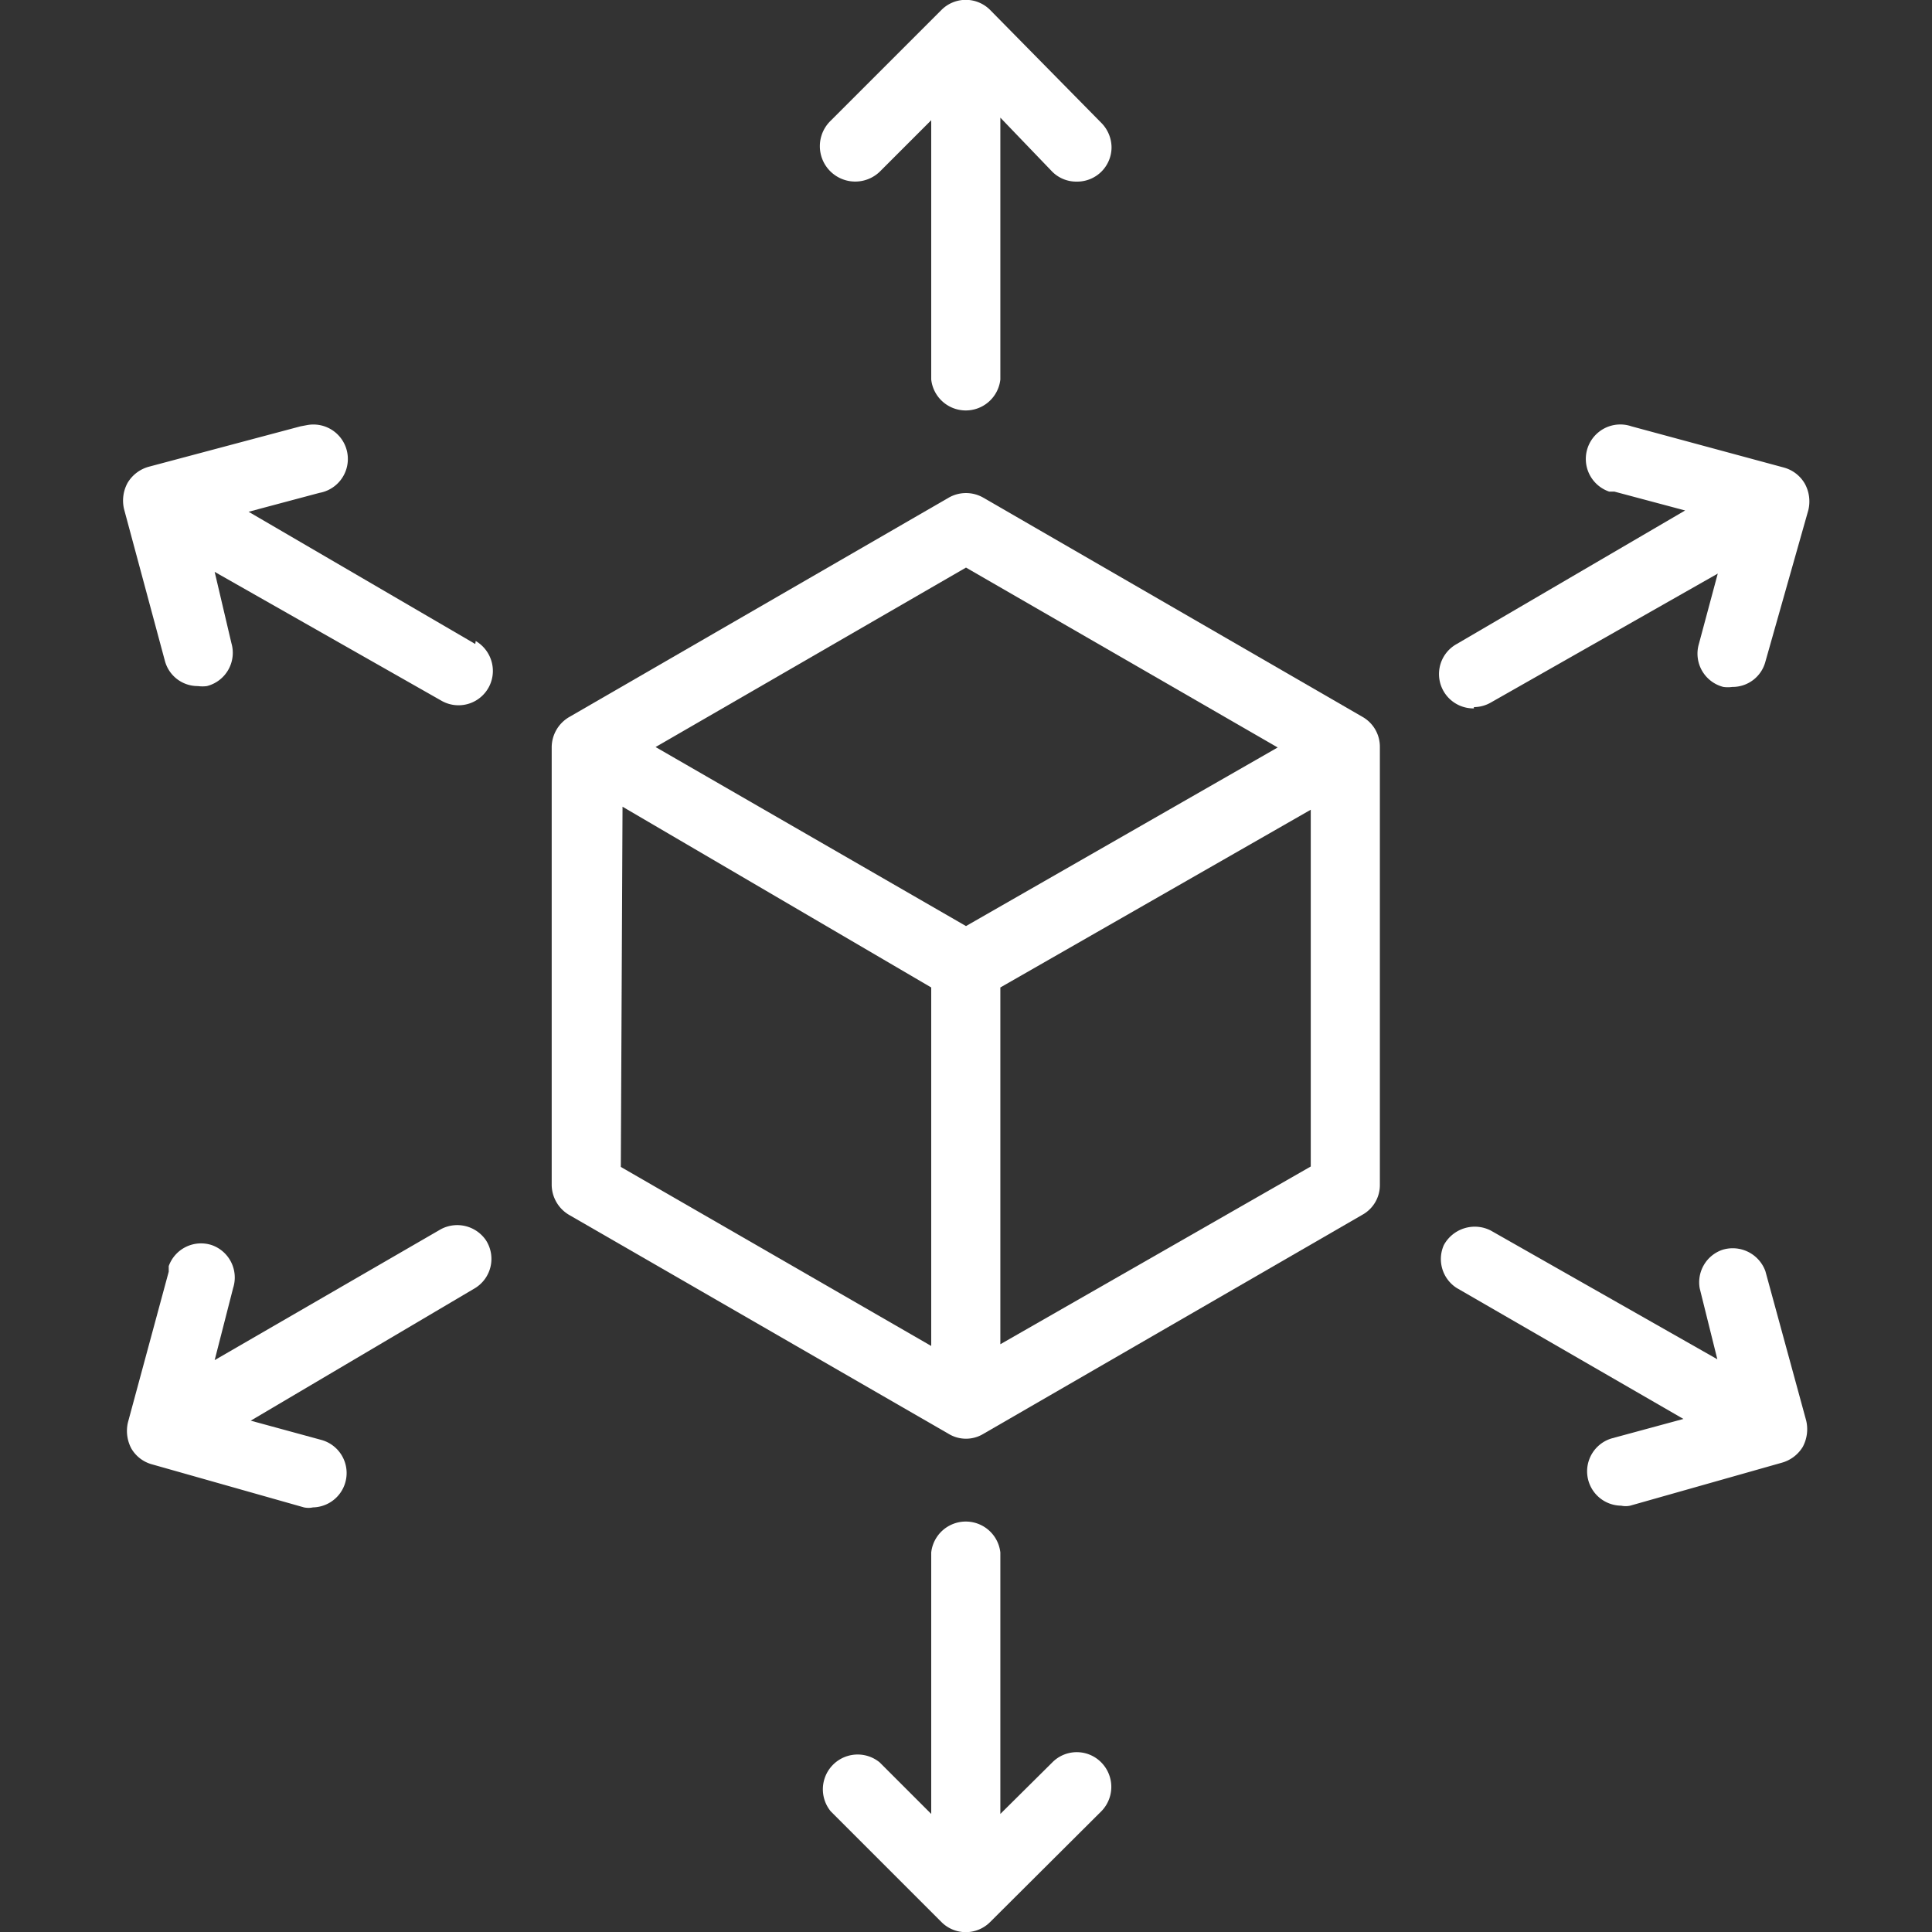
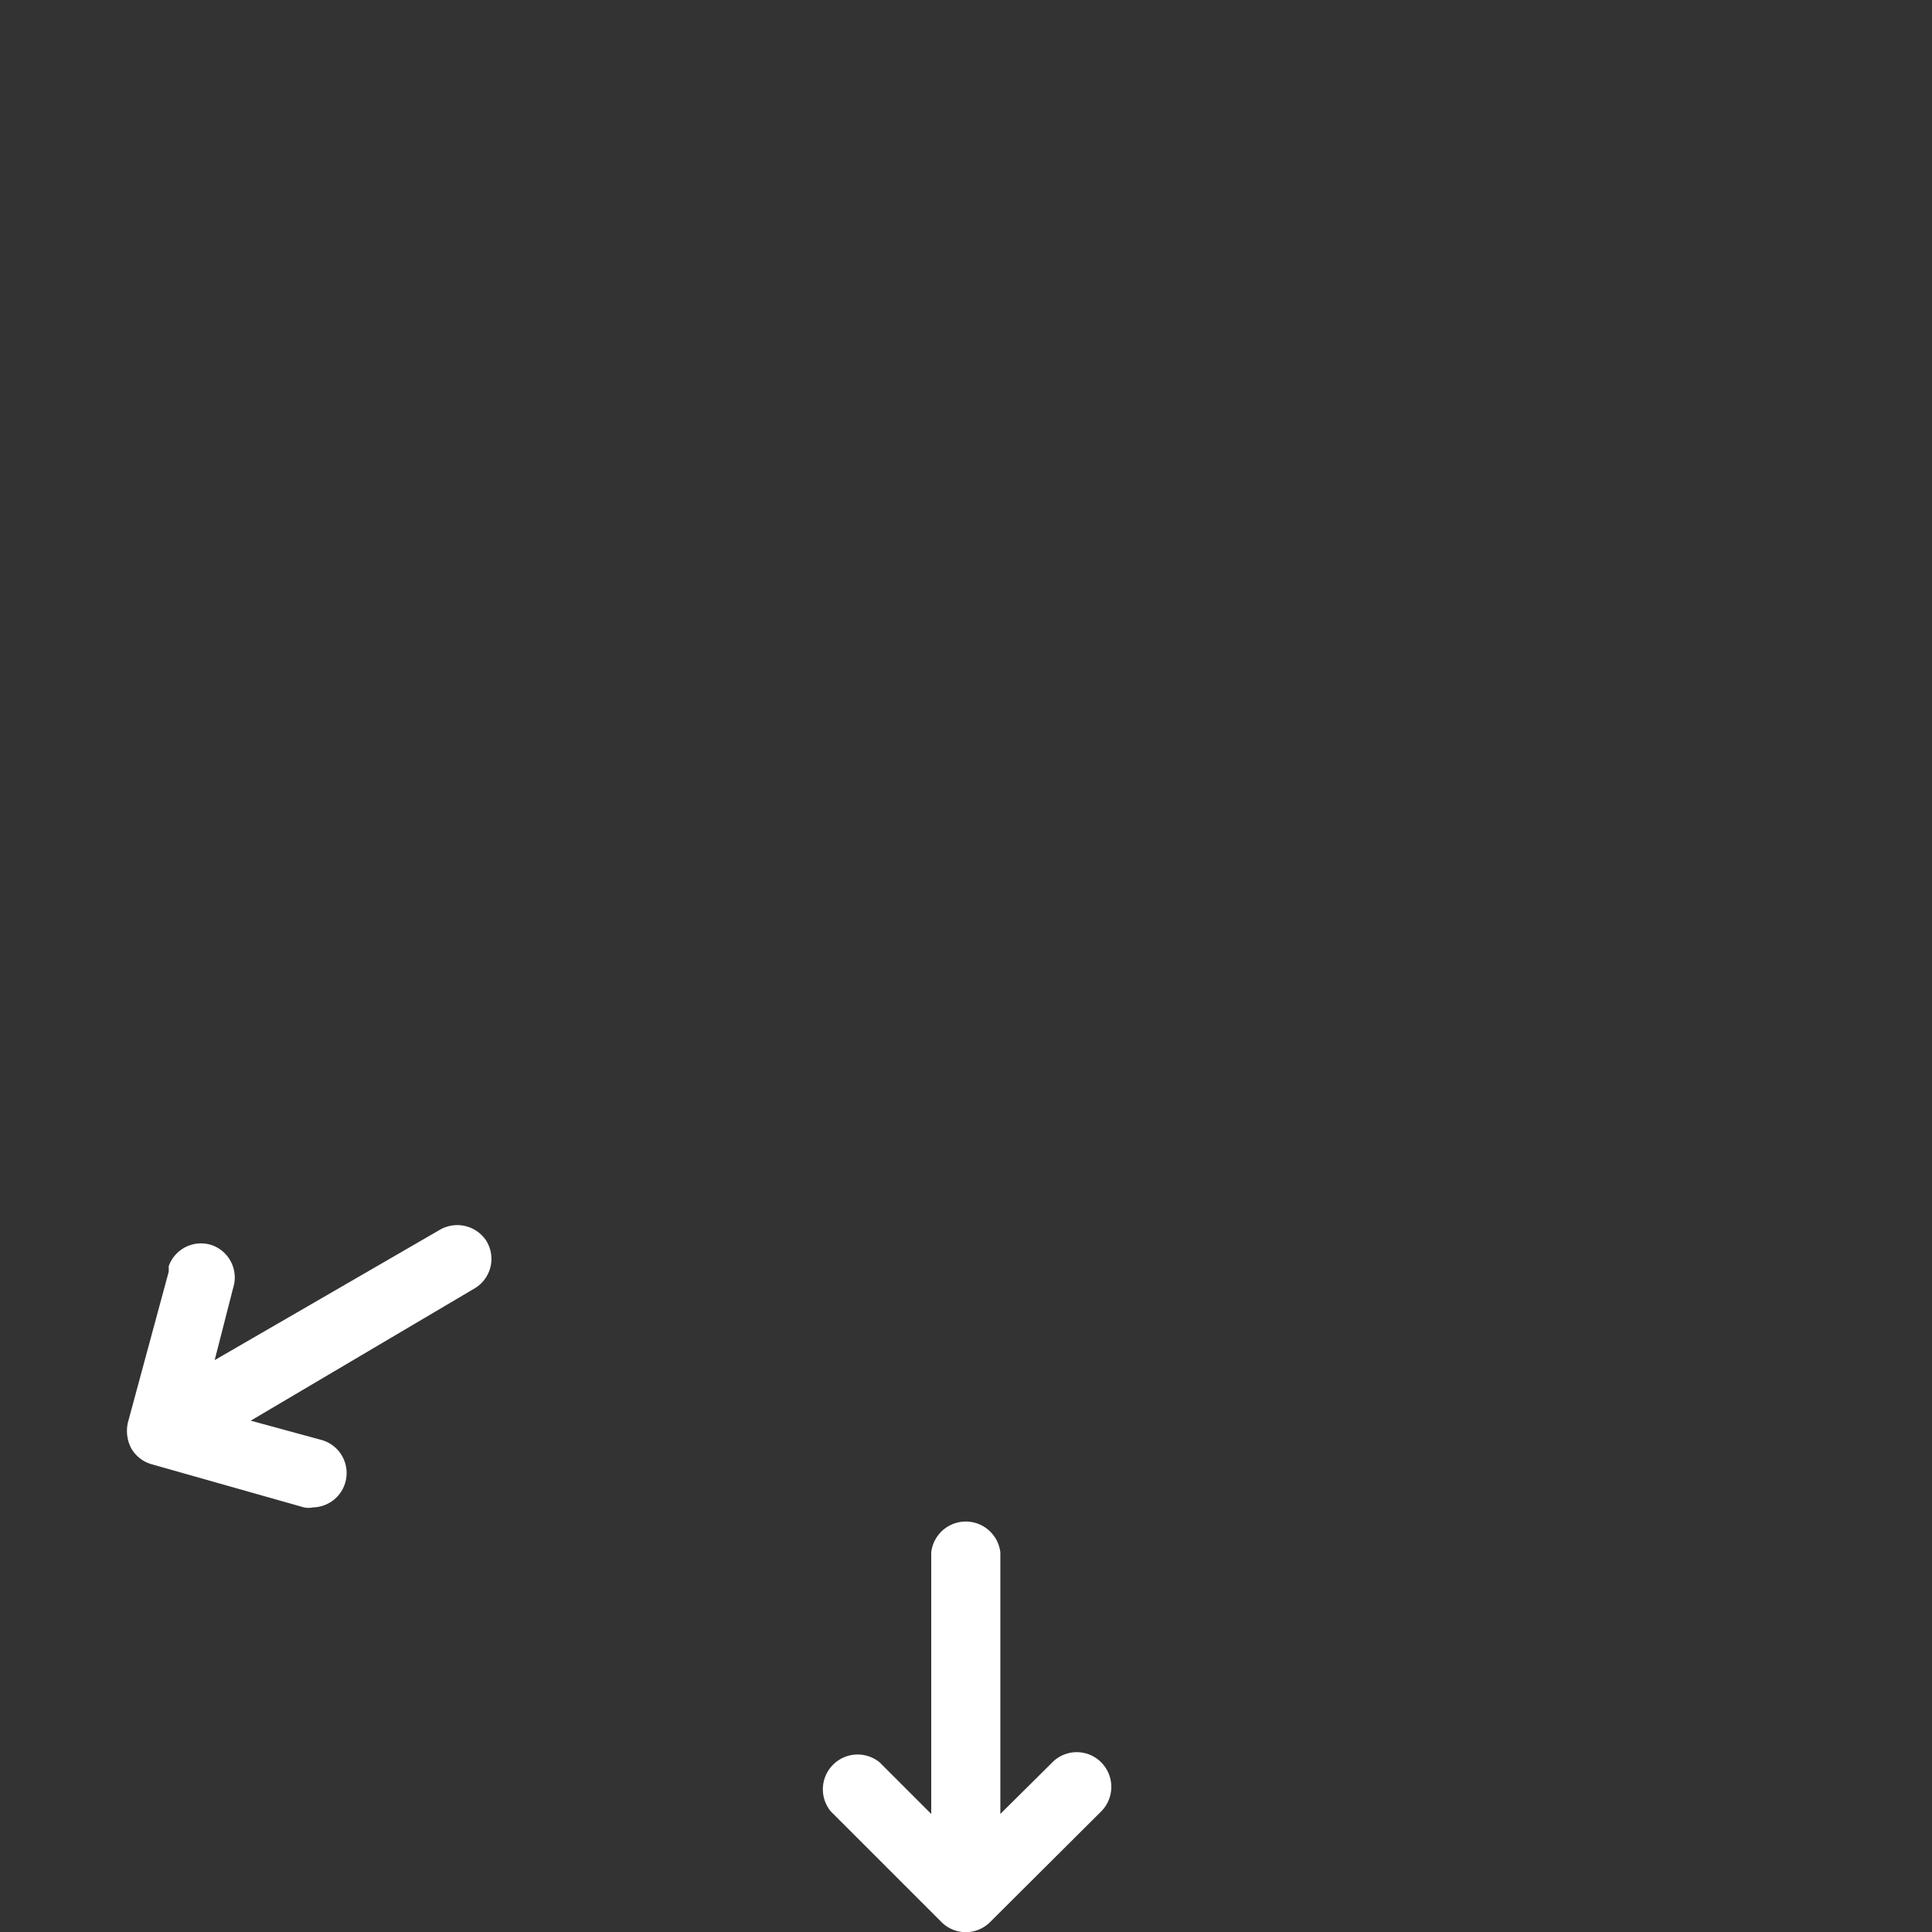
<svg xmlns="http://www.w3.org/2000/svg" id="Layer_1" data-name="Layer 1" viewBox="0 0 45 45">
  <rect x="0" y="0" width="45" height="45" fill="#333333" stroke="none" />
  <defs>
    <style>.cls-1{fill:#fff;}</style>
  </defs>
-   <path class="cls-1" d="M31.74,16.7,22.9,11.59a.81.81,0,0,0-.8,0L13.26,16.7a.82.82,0,0,0-.41.7V27.6a.82.82,0,0,0,.41.7l8.84,5.1a.78.78,0,0,0,.8,0l8.84-5.11a.79.79,0,0,0,.4-.69V17.4a.8.8,0,0,0-.4-.7ZM22.5,13.22l7.26,4.19L22.5,21.57,15.27,17.4Zm-8,5.57L21.69,23v8.35l-7.23-4.17ZM23.3,31.31V23l7.23-4.14v8.31Z" />
-   <path class="cls-1" d="M20.49,4l1.2-1.2V8.84a.81.81,0,0,0,1.61,0V2.74L24.51,4a.79.79,0,0,0,.57.23.8.8,0,0,0,.81-.8.82.82,0,0,0-.24-.57L23.06.23a.8.8,0,0,0-1.13,0L19.35,2.81A.81.81,0,0,0,20.49,4Z" />
  <path class="cls-1" d="M24.51,41.05l-1.21,1.2V36.16a.81.81,0,0,0-1.61,0v6.09l-1.2-1.2a.81.81,0,0,0-1.14,1.14h0l2.58,2.58a.8.8,0,0,0,1.13,0l2.59-2.58a.81.81,0,0,0,0-1.14.8.8,0,0,0-1.14,0Z" />
-   <path class="cls-1" d="M11.07,15,5.79,11.92l1.65-.44A.8.8,0,1,0,7.16,9.9L7,9.93l-3.53.94a.83.83,0,0,0-.5.38.86.86,0,0,0-.08.61l.95,3.53a.79.79,0,0,0,.77.59.76.76,0,0,0,.21,0,.8.8,0,0,0,.57-1L5,13.32l5.28,3a.8.8,0,0,0,1.2-.69.81.81,0,0,0-.4-.7Z" />
-   <path class="cls-1" d="M41.12,29.61a.81.81,0,0,0-1-.5.8.8,0,0,0-.53.9L40,31.66l-5.28-3a.82.82,0,0,0-1.09.34A.8.8,0,0,0,33.93,30l5.28,3.05-1.66.45a.8.8,0,0,0,.21,1.57.5.5,0,0,0,.21,0l3.53-1a.83.83,0,0,0,.49-.37.87.87,0,0,0,.08-.61Z" />
  <path class="cls-1" d="M10.27,28.63,5,31.68,5.43,30a.8.8,0,0,0-.5-1,.8.8,0,0,0-1,.49l0,.13-.95,3.51a.87.87,0,0,0,.08.61.8.8,0,0,0,.49.37l3.53,1a.5.5,0,0,0,.21,0,.8.8,0,0,0,.2-1.57l-1.65-.45L11.07,30a.8.8,0,0,0,.25-1.11A.81.81,0,0,0,10.27,28.63Z" />
-   <path class="cls-1" d="M34.33,16.47a.8.8,0,0,0,.4-.11l5.28-3L39.57,15a.8.8,0,0,0,.57,1,.76.76,0,0,0,.21,0,.79.79,0,0,0,.77-.59l1-3.53a.86.86,0,0,0-.08-.61.81.81,0,0,0-.49-.38L38,9.93a.8.8,0,1,0-.52,1.52l.12,0,1.65.44L33.93,15a.8.8,0,0,0,.4,1.5Z" />
</svg>